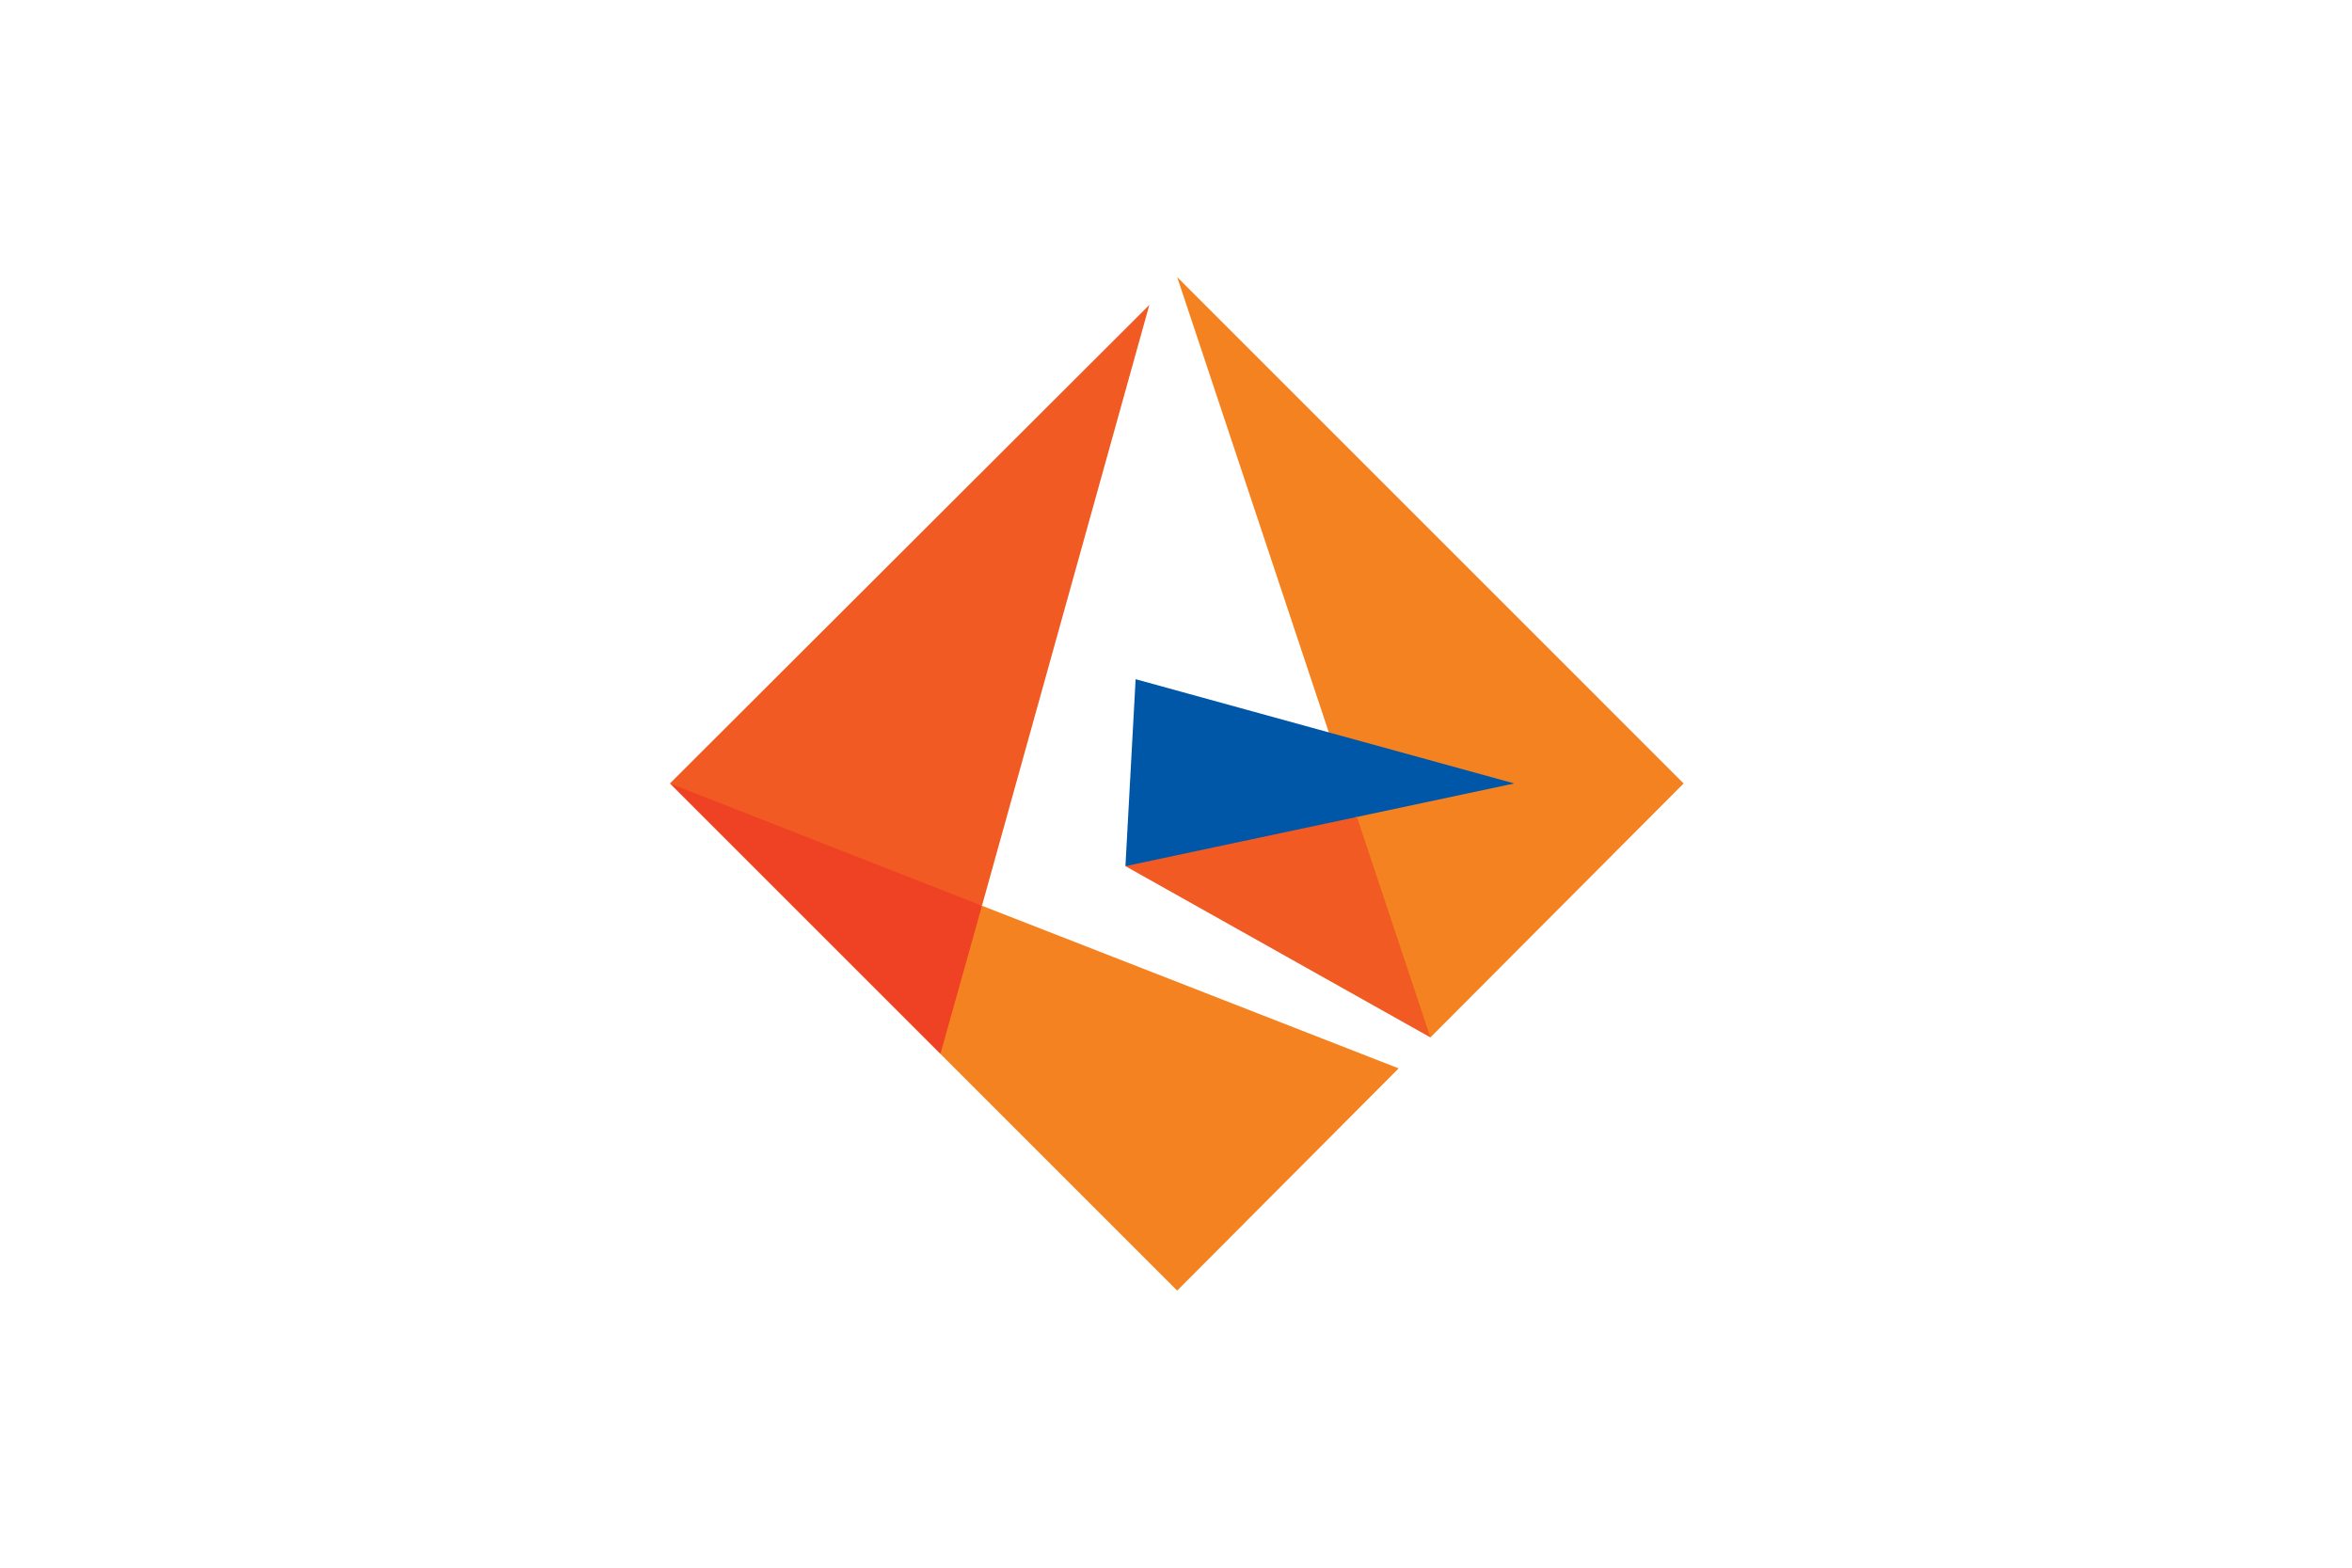
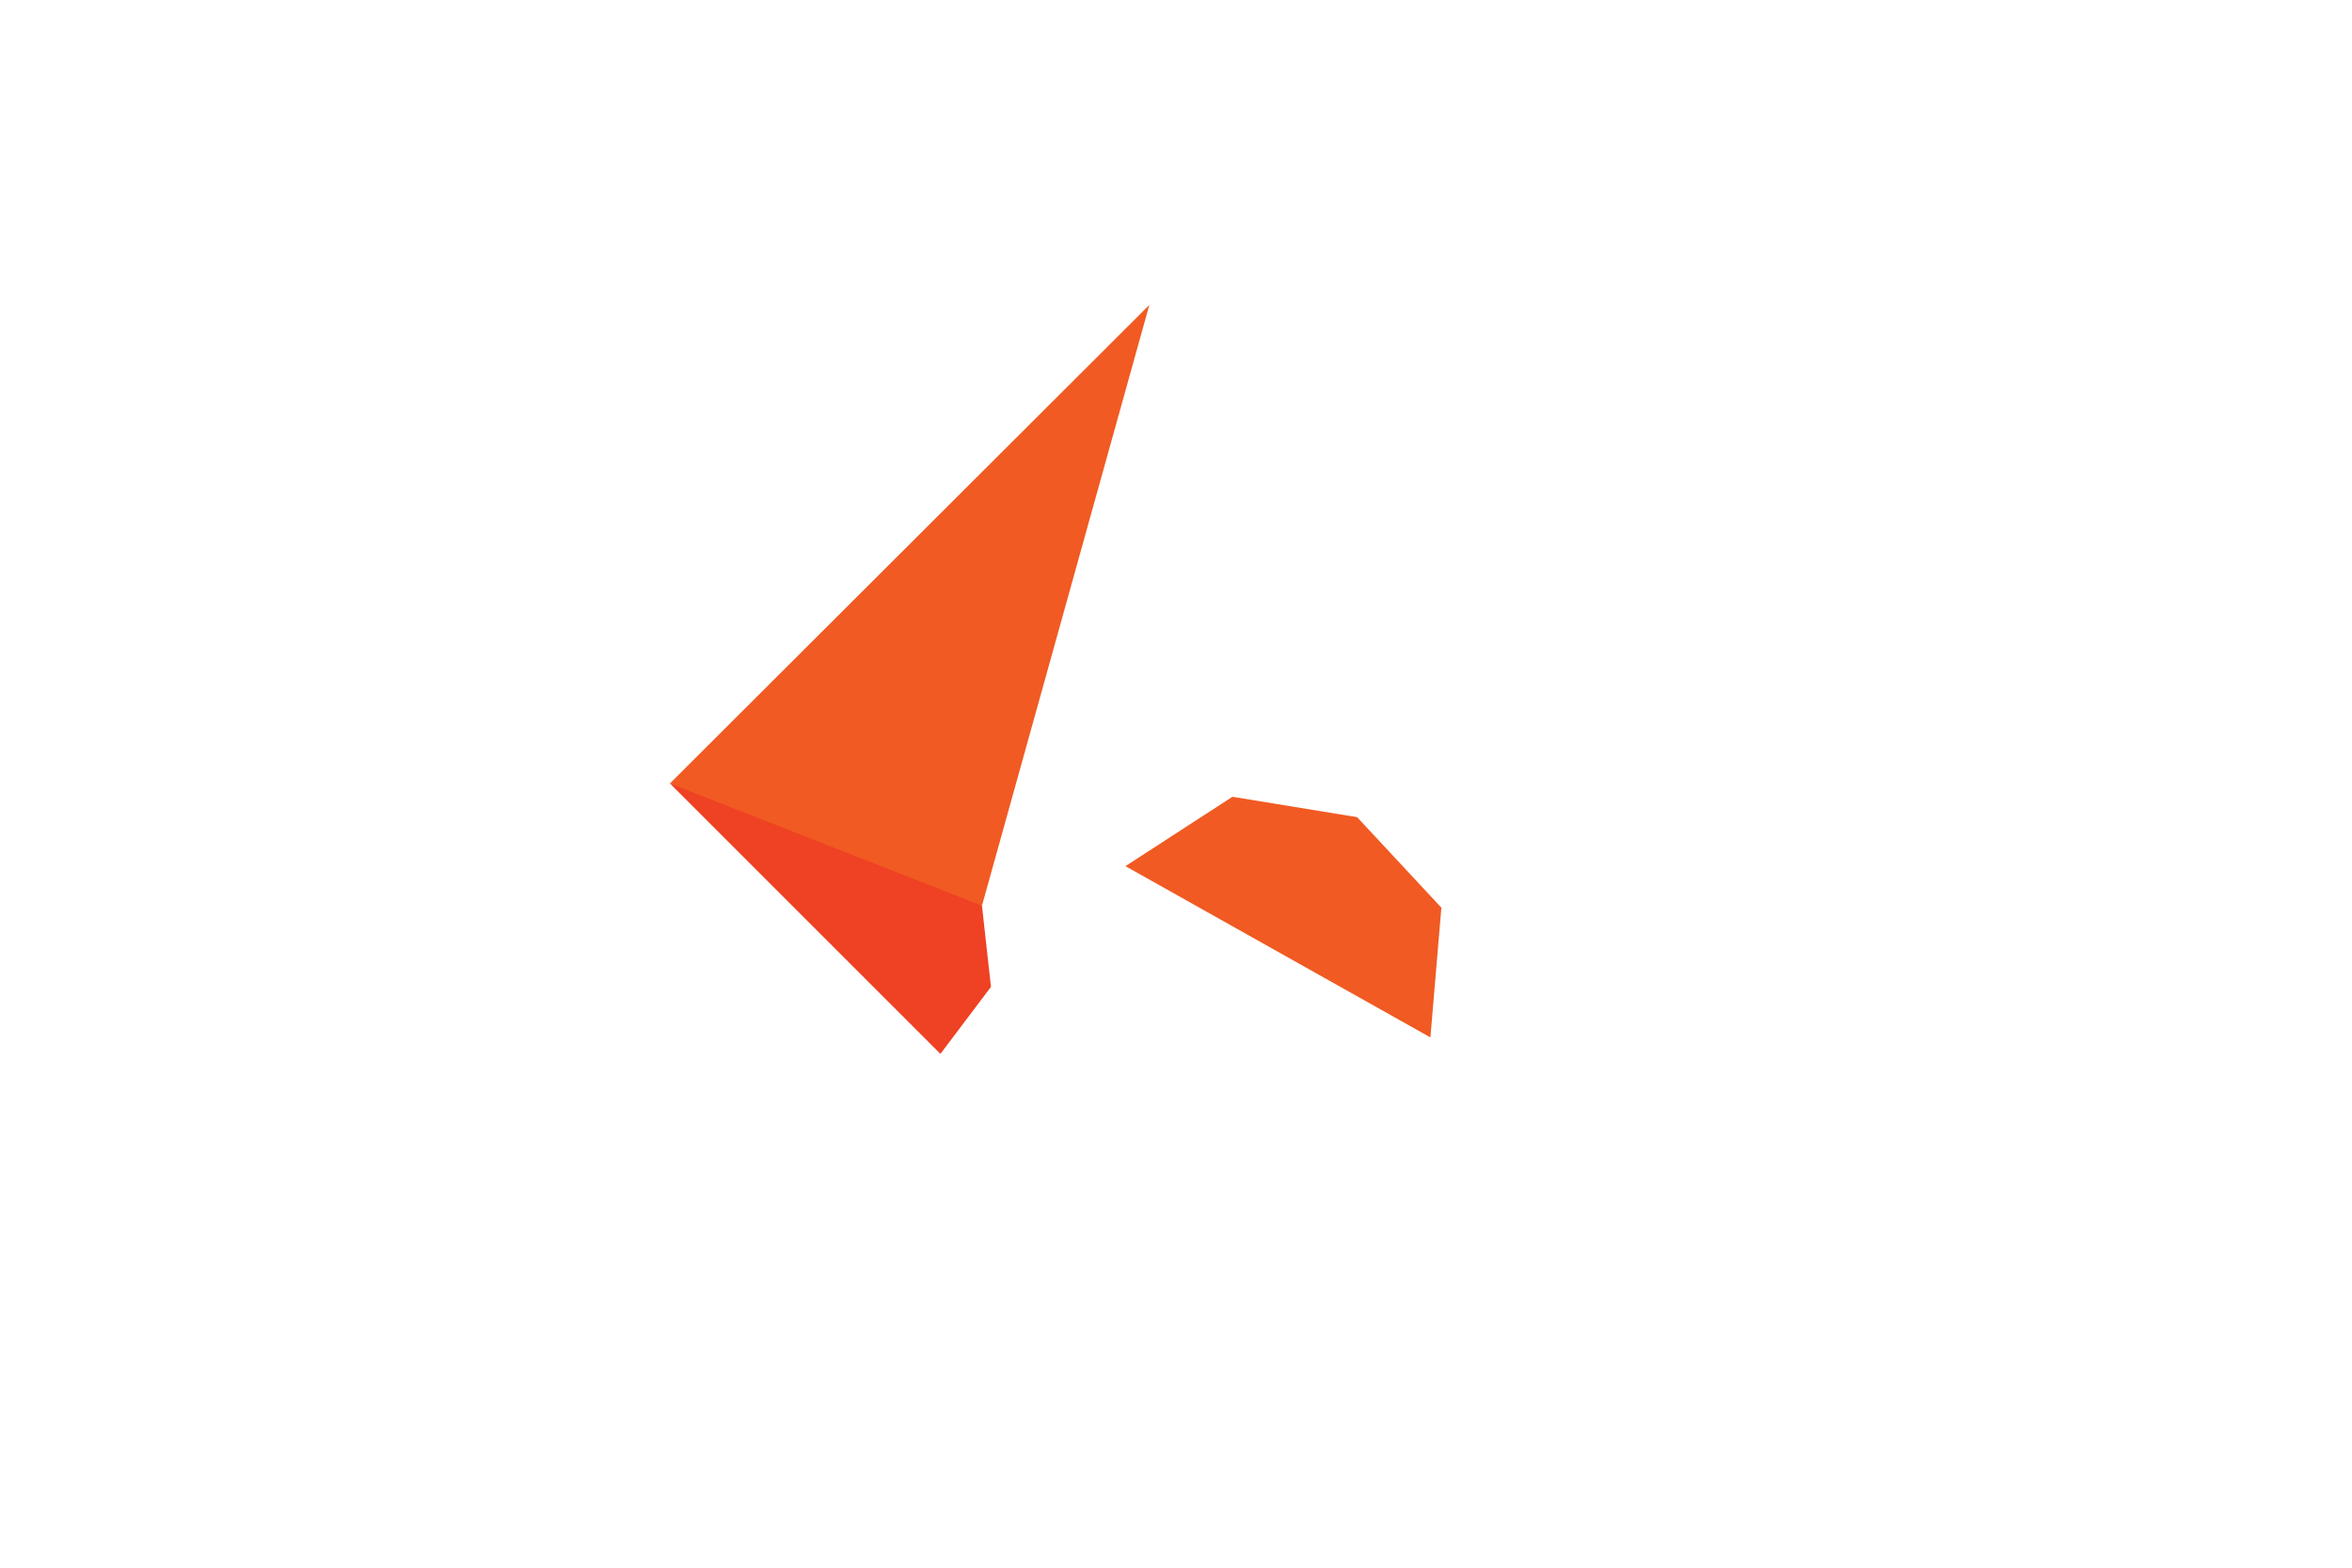
<svg xmlns="http://www.w3.org/2000/svg" id="uuid-b9c8a982-862a-4b42-8a4e-40fed927a553" data-name="Ebene_1" viewBox="0 0 60 40">
  <g id="uuid-0064c05a-382d-47b7-92af-8680a8555c77" data-name="Informatica-Integration">
    <polygon points="28.71 22.1 36.49 26.47 36.77 23.16 34.62 20.85 31.44 20.33 28.71 22.1" style="fill: #f15a22;" />
-     <polygon points="30.03 7.07 36.49 26.47 42.95 19.99 30.03 7.07" style="fill: #f58220;" />
-     <polygon points="28.97 17.33 28.71 22.1 38.63 19.99 28.97 17.33" style="fill: #0057a8;" />
    <polygon points="23.99 26.89 25.28 25.18 25.05 23.11 21.88 21.05 17.09 19.99 23.99 26.89" style="fill: #ef4123;" />
    <polygon points="17.09 19.99 25.05 23.11 29.32 7.78 17.09 19.99" style="fill: #f15a22;" />
-     <polygon points="23.99 26.89 30.03 32.93 35.68 27.26 25.05 23.11 23.99 26.89" style="fill: #f58220;" />
  </g>
</svg>